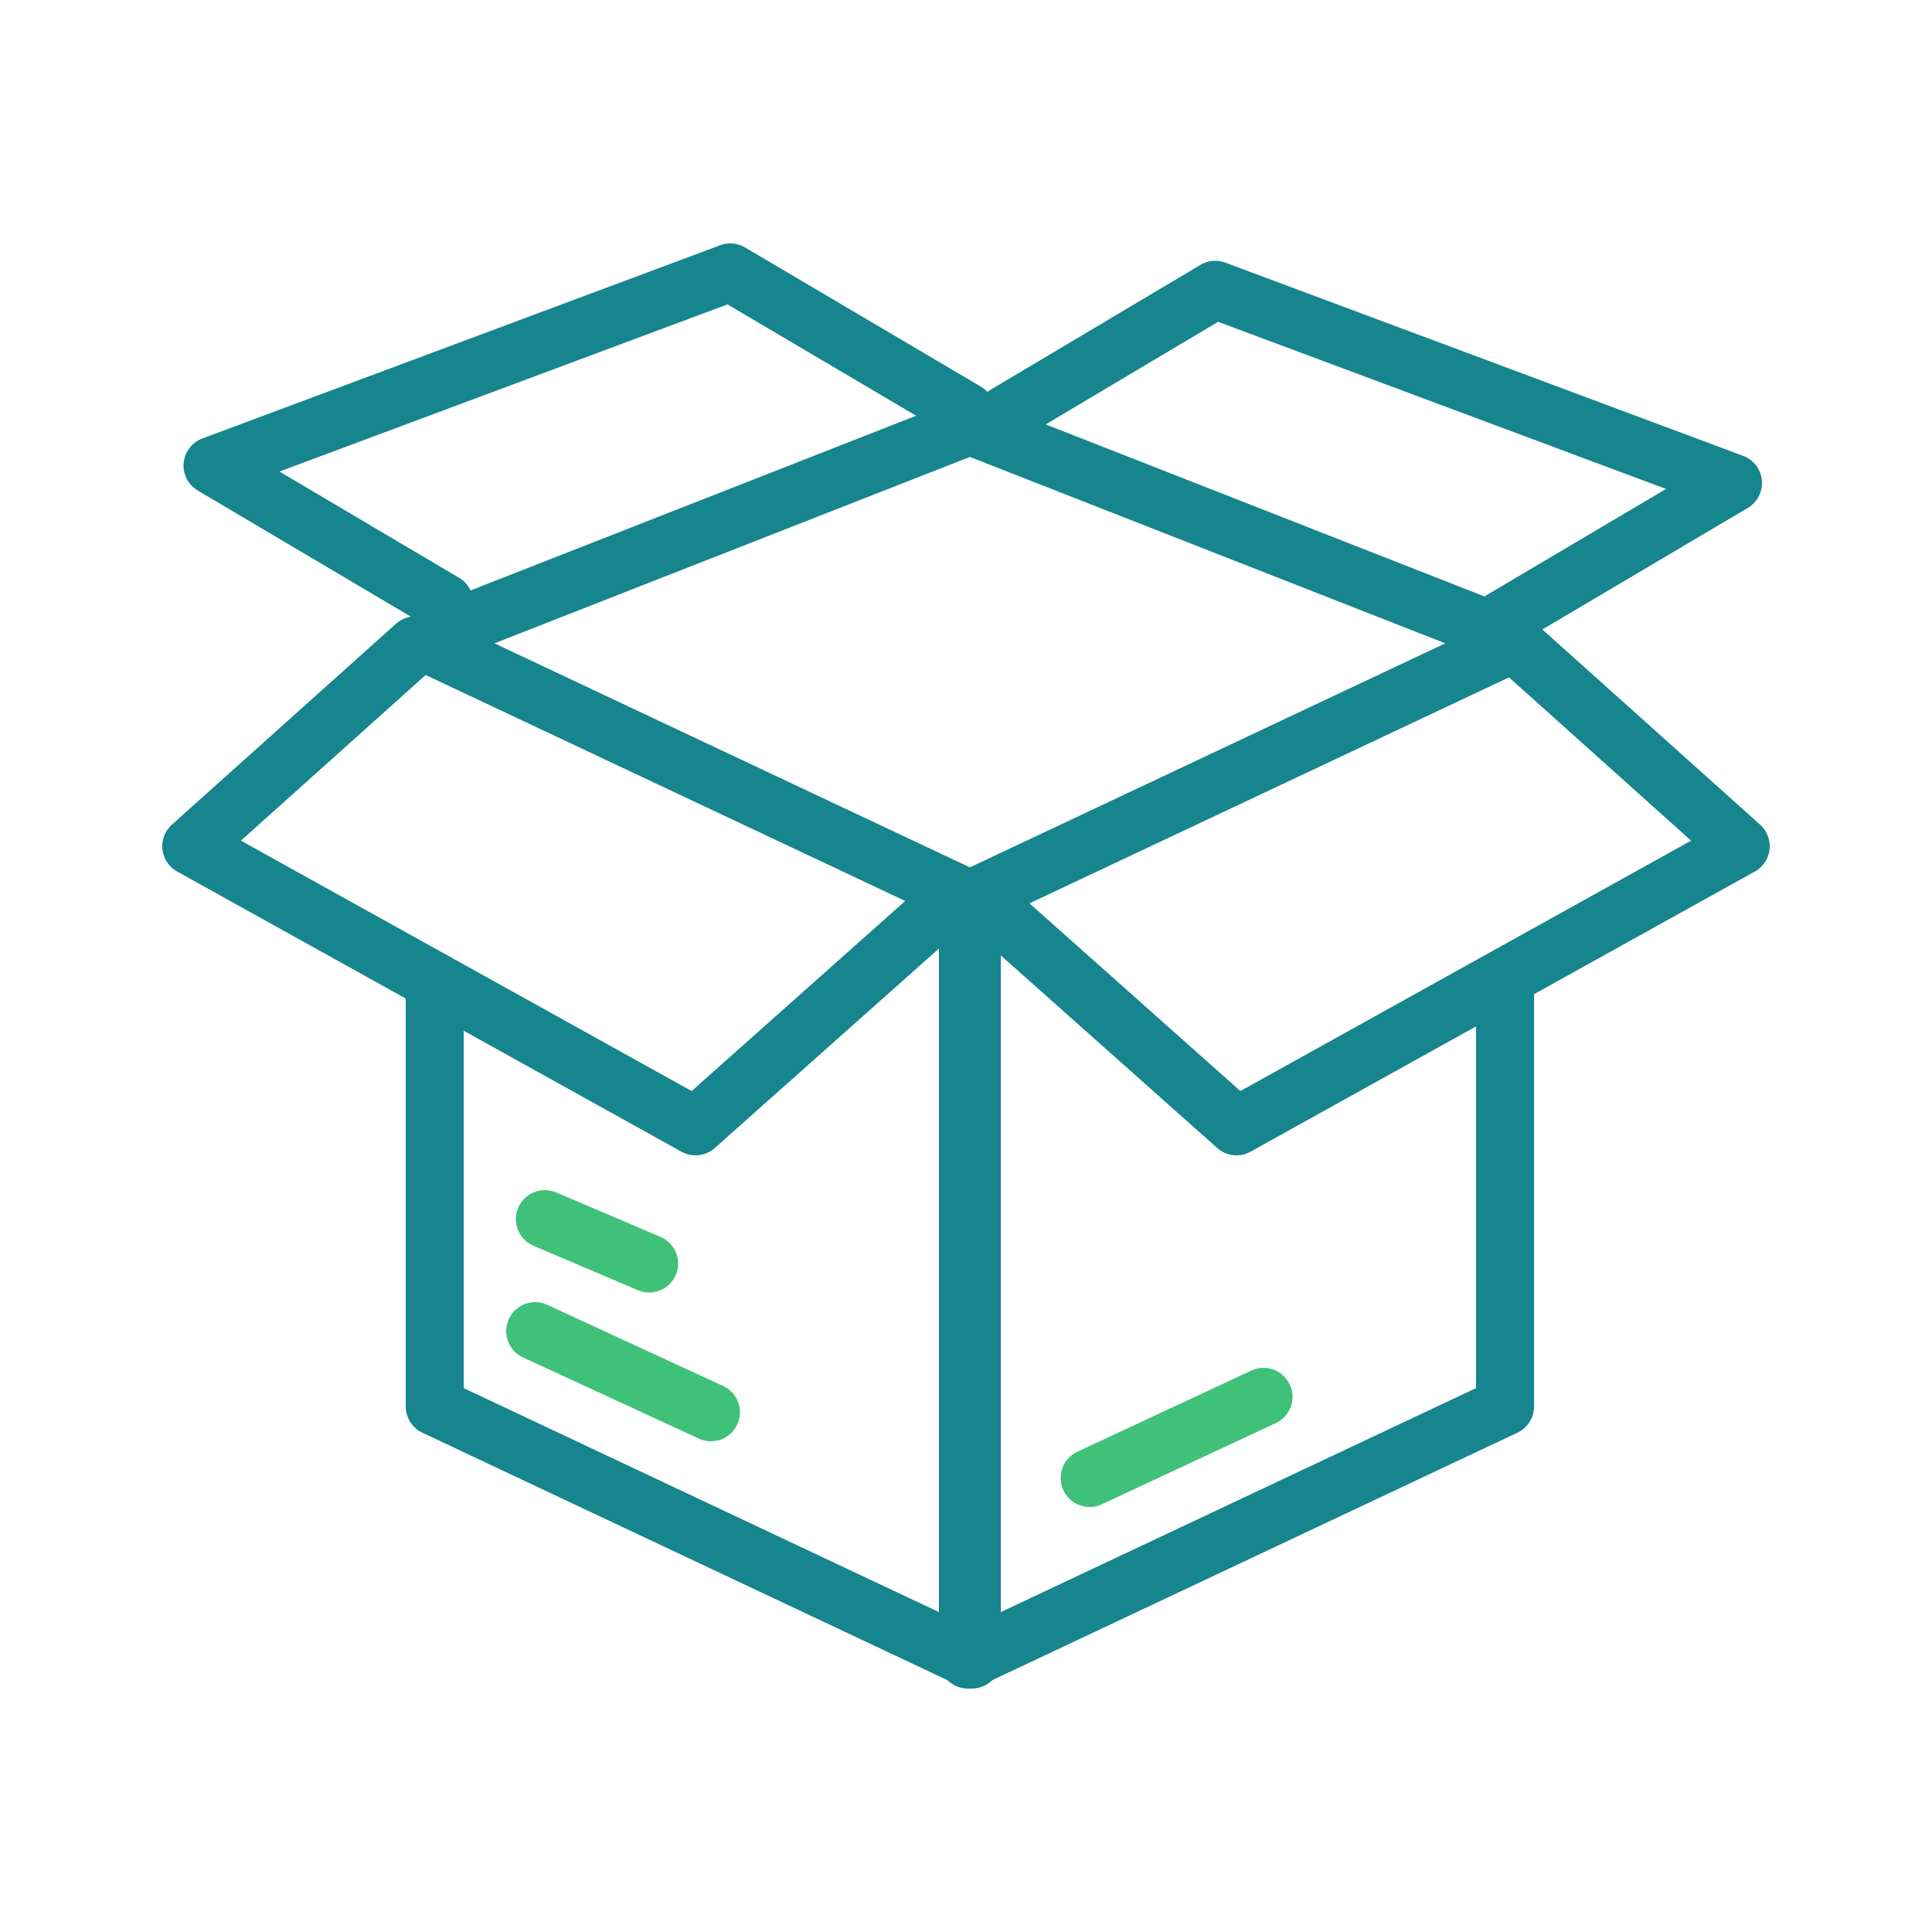
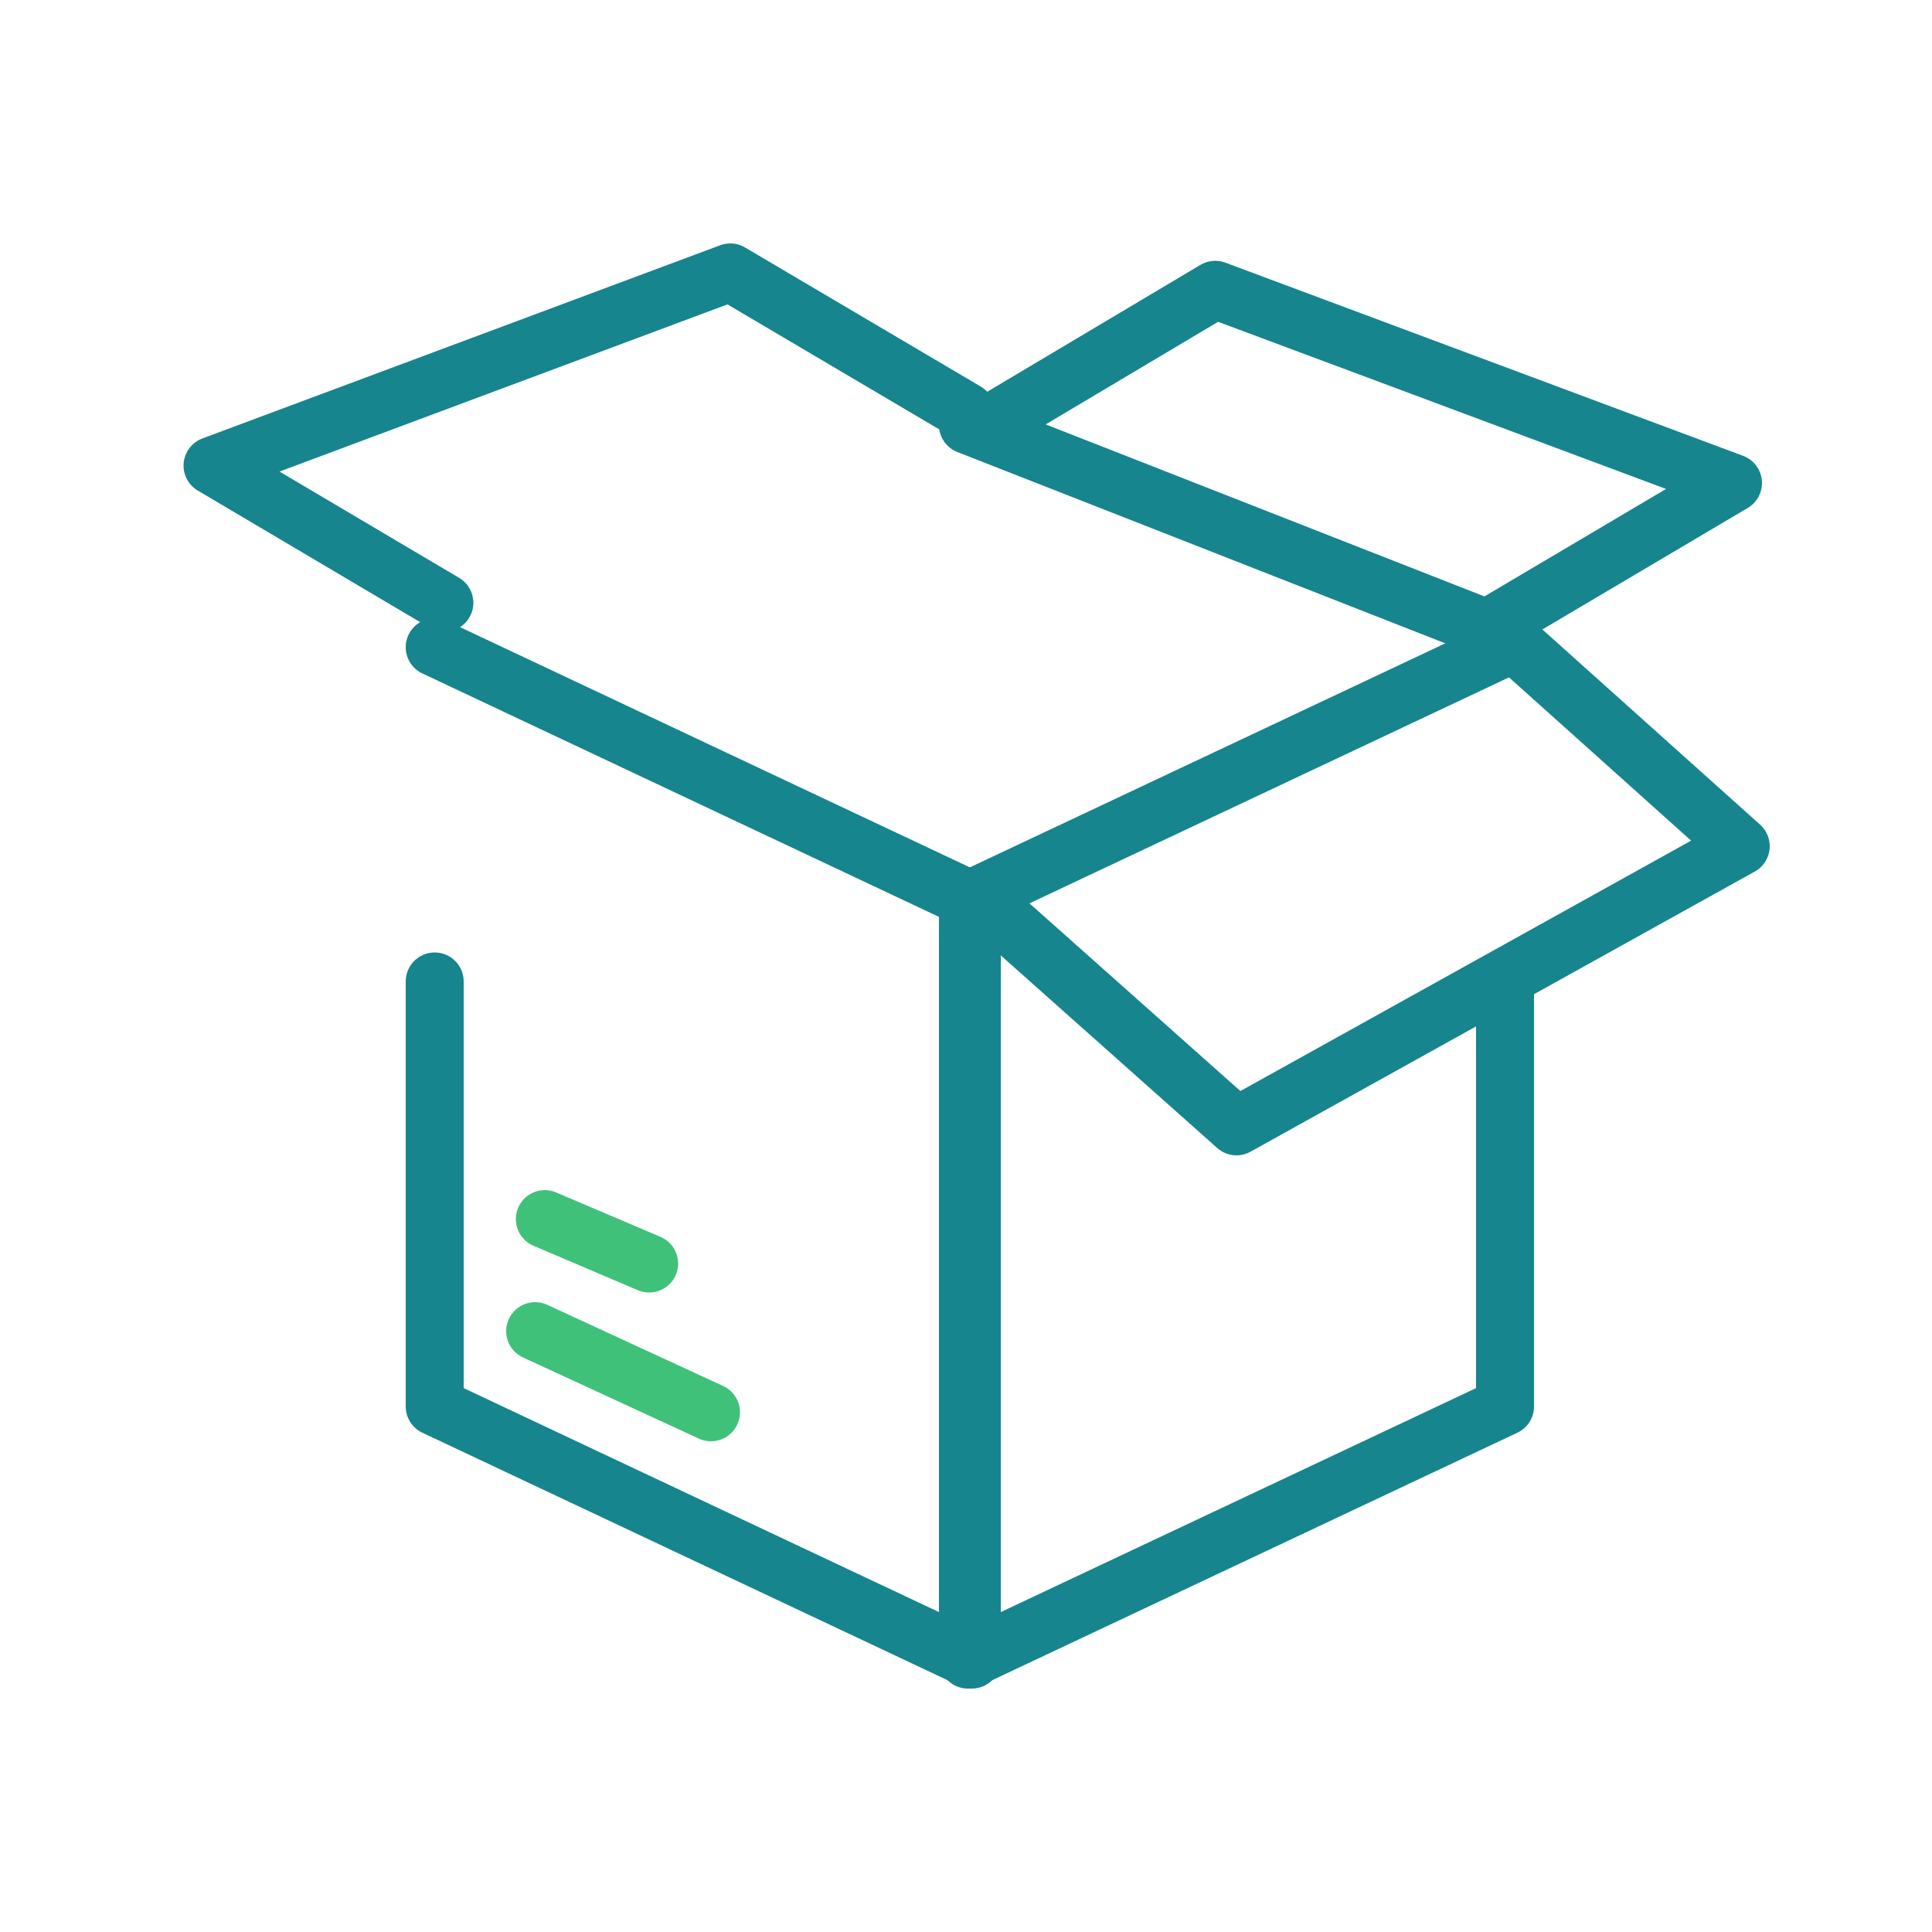
<svg xmlns="http://www.w3.org/2000/svg" id="Ebene_1" version="1.1" viewBox="0 0 100 100">
  <defs>
    <style>
      .st0 {
        stroke: #3fc17a;
      }

      .st0, .st1 {
        fill: none;
        stroke-linecap: round;
        stroke-linejoin: round;
        stroke-width: 3px;
      }

      .st1 {
        stroke: #16858d;
      }
    </style>
  </defs>
  <polyline class="st1" points="22.5 50.8 22.5 72.8 50.3 85.9 50.3 46.6 22.5 33.5" />
  <polyline class="st1" points="77.9 50.7 77.9 72.8 50.1 85.9 50.1 46.6 77.9 33.5" />
-   <line class="st1" x1="22.5" y1="32.9" x2="50.3" y2="22" />
  <line class="st1" x1="77.9" y1="32.9" x2="50.1" y2="22" />
-   <polyline class="st1" points="21.5 33.4 9.9 43.8 36 58.3 47.8 47.8" />
  <polyline class="st1" points="23 31.2 11 24.1 37.8 14.1 50 21.3" />
  <polyline class="st1" points="77.7 32.1 89.7 25 62.9 15 50.8 22.2" />
  <polyline class="st1" points="78.5 33.4 90.1 43.8 64 58.3 52.2 47.8" />
-   <line class="st0" x1="56.4" y1="76.5" x2="65.4" y2="72.3" />
  <line class="st0" x1="27.7" y1="68.9" x2="36.8" y2="73.1" />
  <line class="st0" x1="28.2" y1="63.1" x2="33.6" y2="65.4" />
</svg>